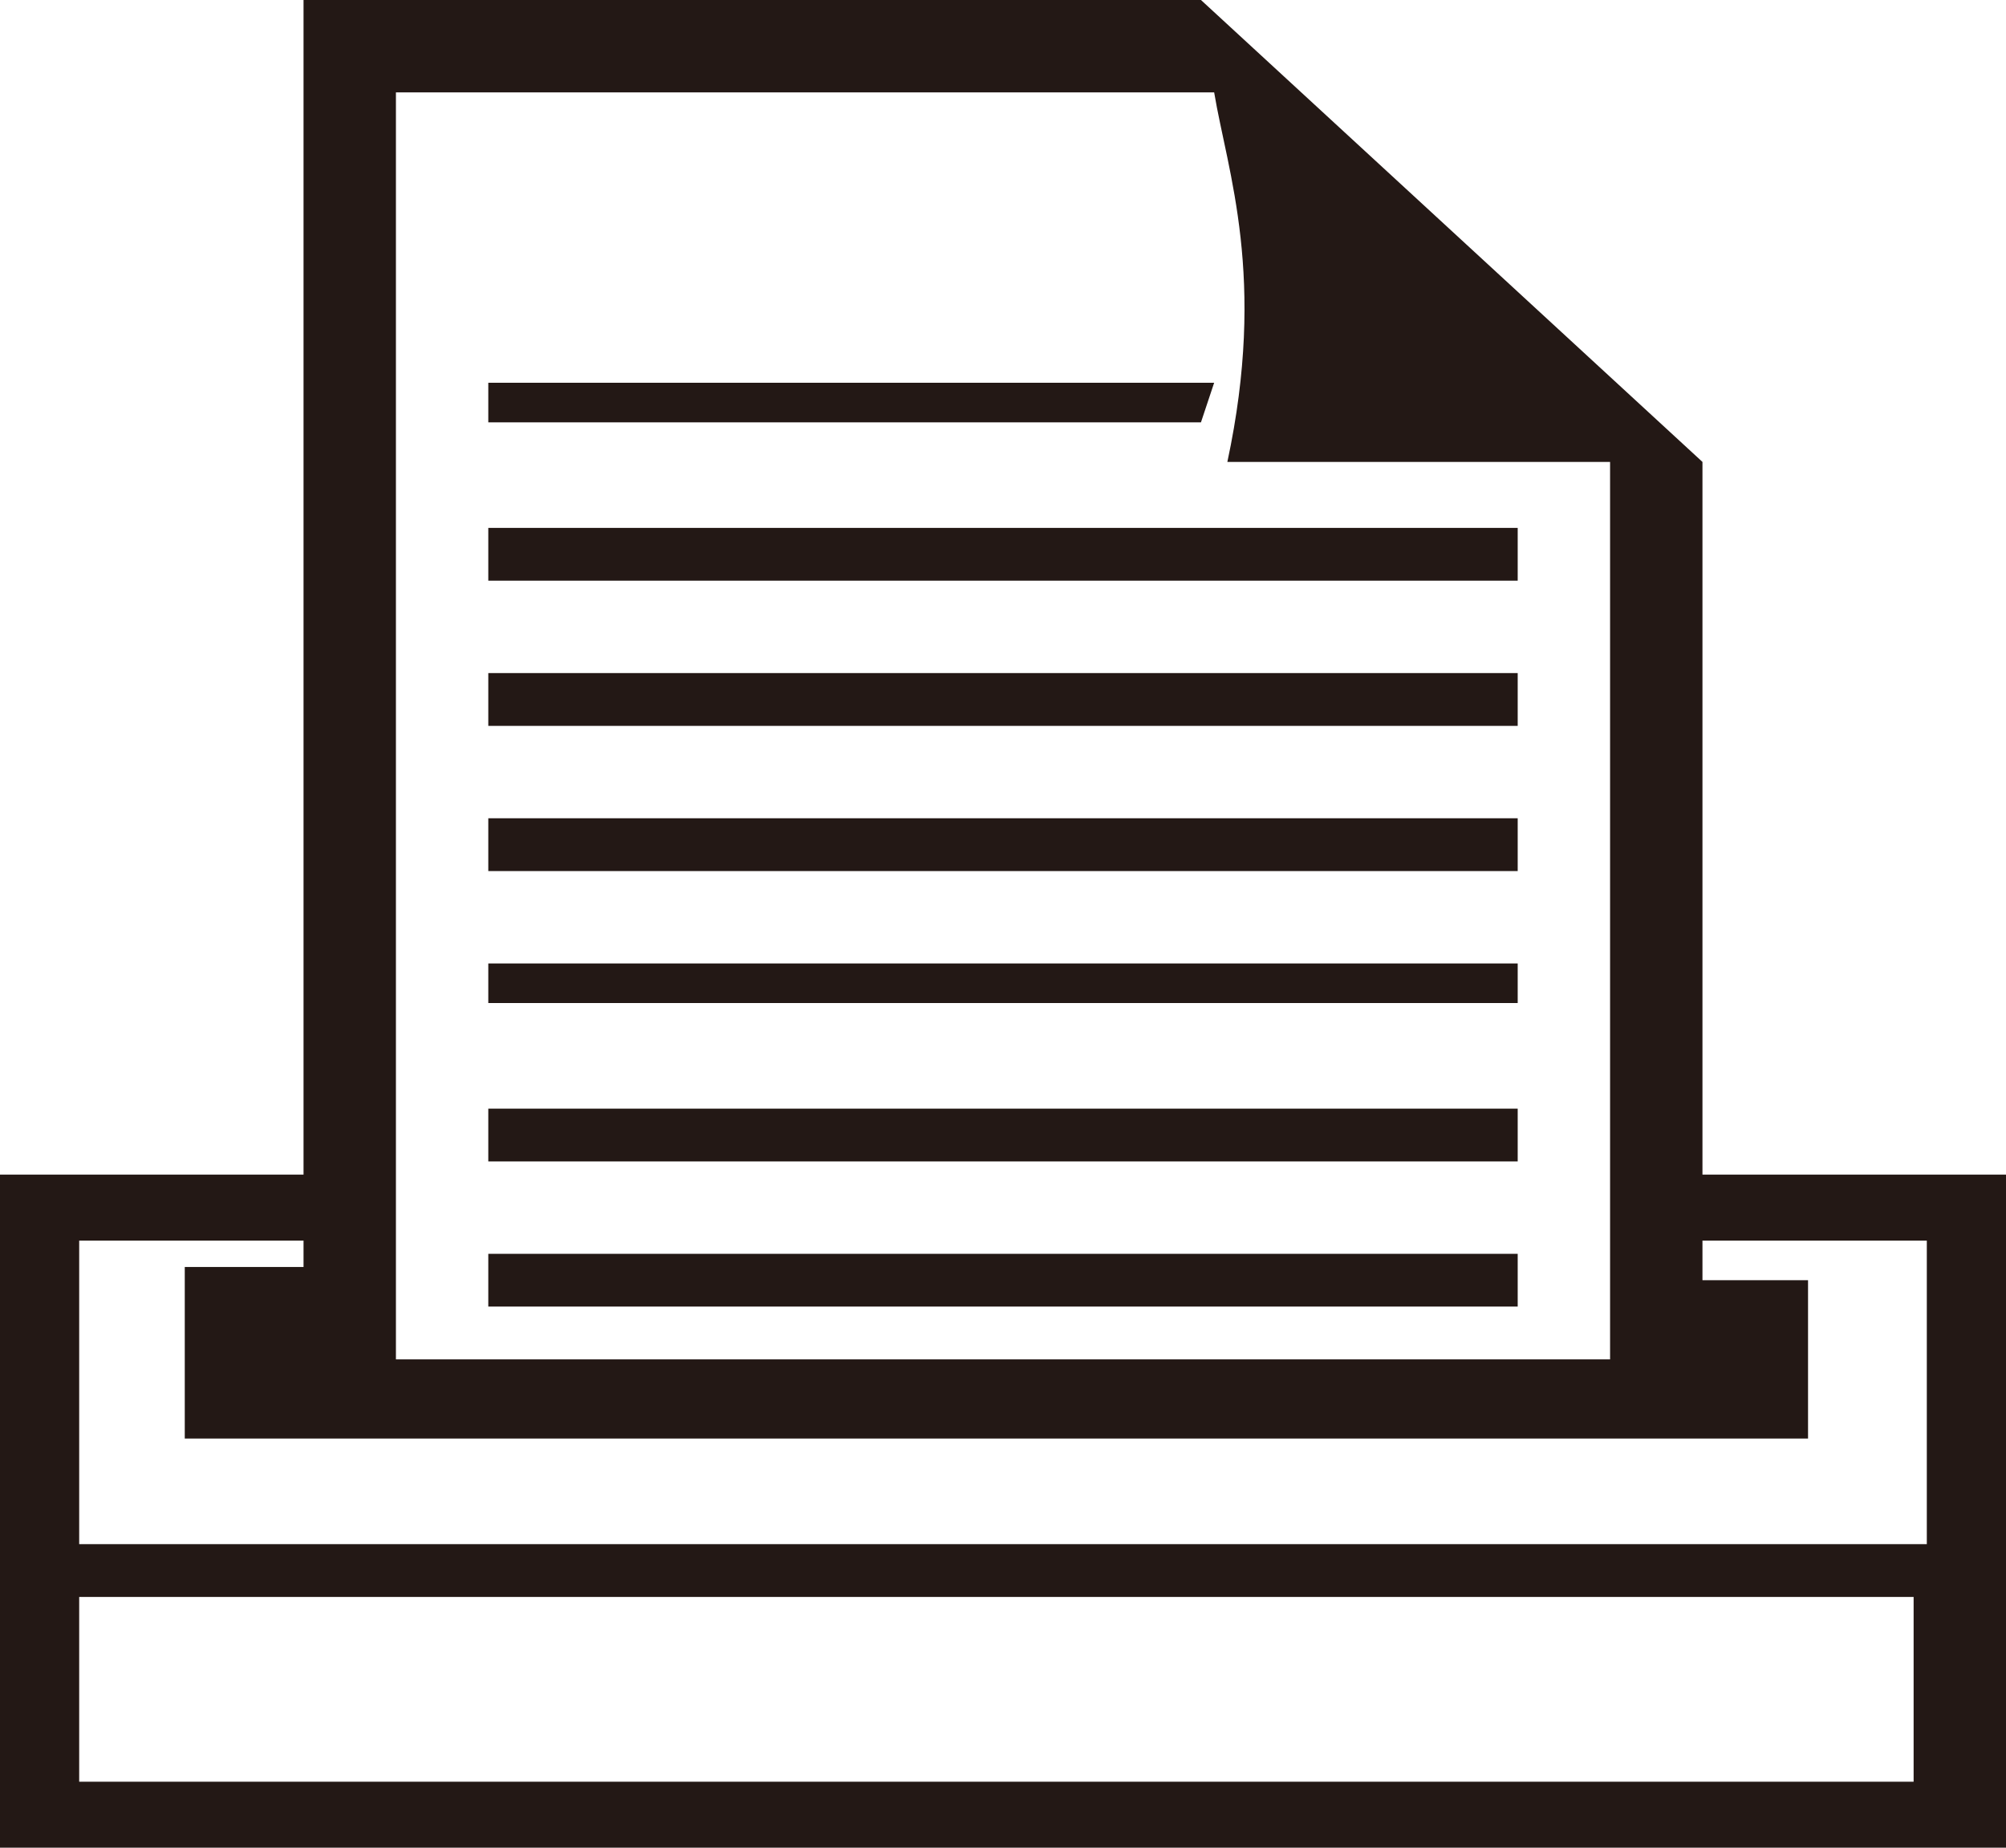
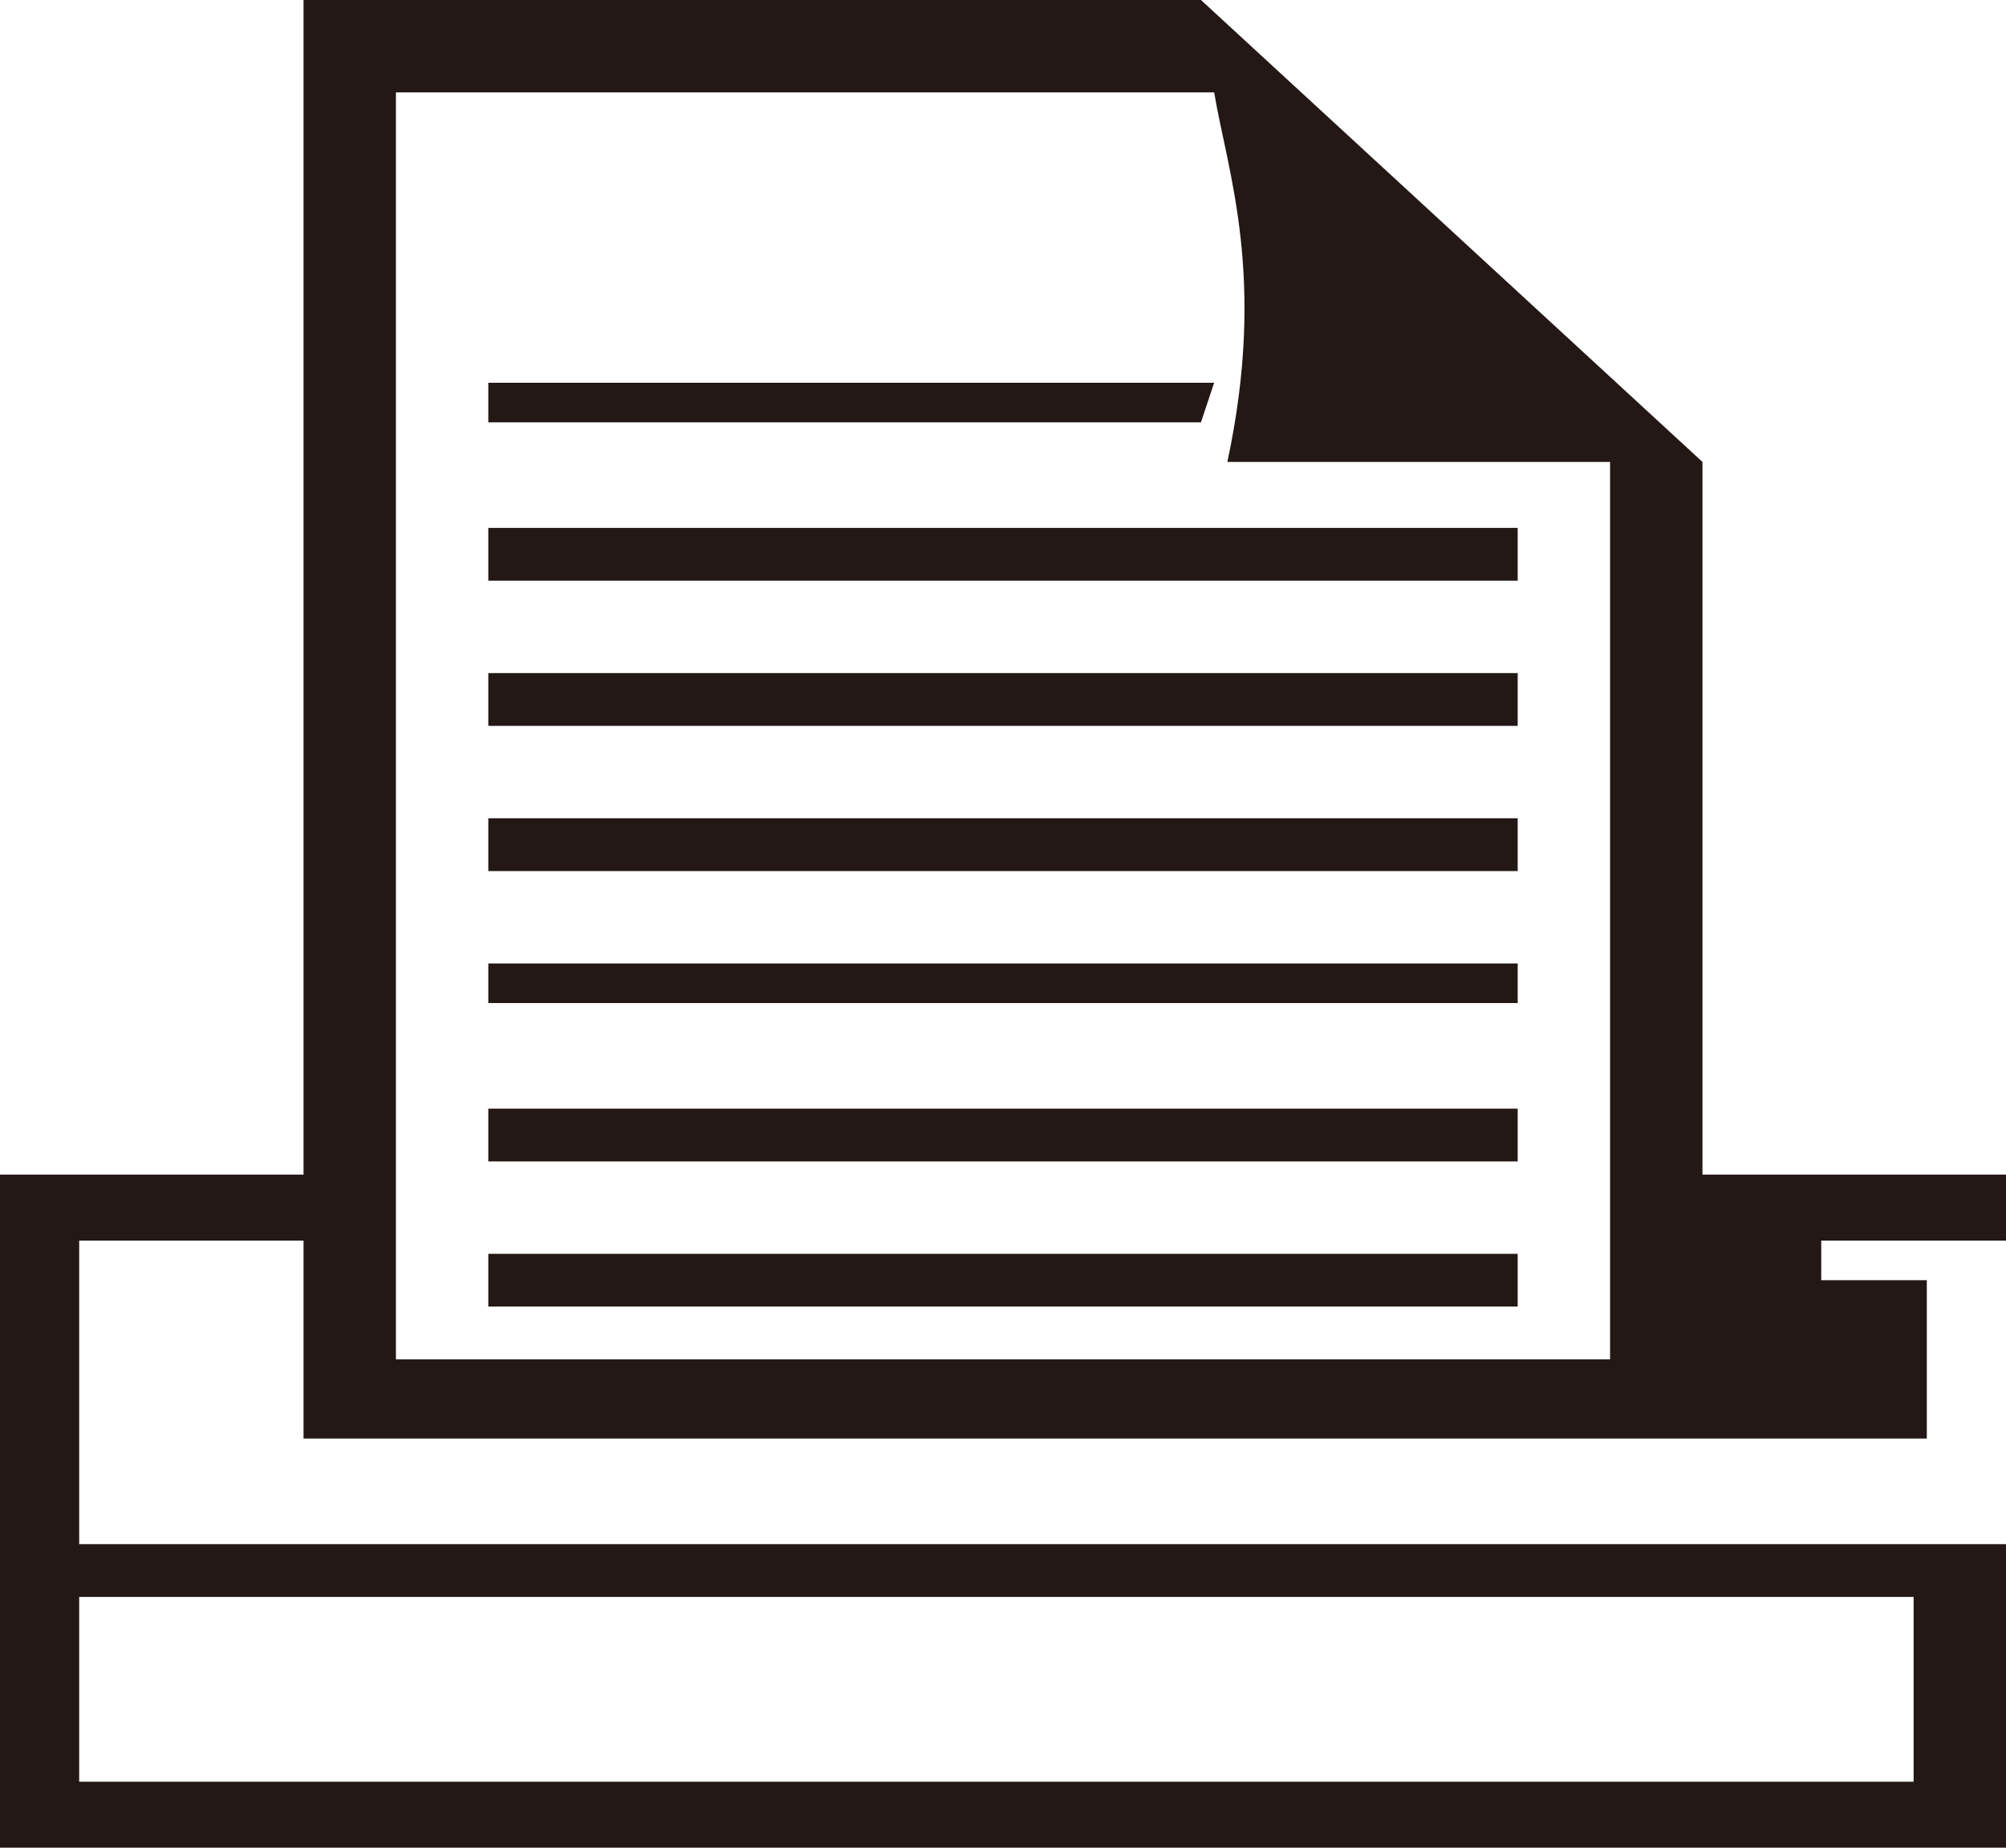
<svg xmlns="http://www.w3.org/2000/svg" version="1.1" id="レイヤー_1" x="0px" y="0px" width="15.2px" height="14px" viewBox="0 0 15.2 14" enable-background="new 0 0 15.2 14" xml:space="preserve">
-   <path fill="#231815" d="M0.6,11.7V9.4h1.7v0.2H1.4v1.3h12.3V9.7h-0.8V9.4h1.7v2.3H0.6z M12.9,8.9V3.5L9.1,0H2.3v8.9H0V14h15.2V8.9  H12.9z M0.6,12.1h13.9v1.4H0.6V12.1z M12.2,3.5v6.8H3V0.7h6.2c0.1,0.6,0.4,1.4,0.1,2.8H12.2z M9.1,3.2l0.1-0.3H3.7v0.3H9.1z   M11.5,4.4V4H3.7v0.4H11.5z M11.5,5.4V5.1H3.7v0.4H11.5z M11.5,6.6V6.2H3.7v0.4H11.5z M11.5,7.7V7.3H3.7v0.3H11.5z M11.5,8.8V8.4  H3.7v0.4H11.5z M11.5,9.9V9.5H3.7v0.4H11.5z" />
+   <path fill="#231815" d="M0.6,11.7V9.4h1.7v0.2v1.3h12.3V9.7h-0.8V9.4h1.7v2.3H0.6z M12.9,8.9V3.5L9.1,0H2.3v8.9H0V14h15.2V8.9  H12.9z M0.6,12.1h13.9v1.4H0.6V12.1z M12.2,3.5v6.8H3V0.7h6.2c0.1,0.6,0.4,1.4,0.1,2.8H12.2z M9.1,3.2l0.1-0.3H3.7v0.3H9.1z   M11.5,4.4V4H3.7v0.4H11.5z M11.5,5.4V5.1H3.7v0.4H11.5z M11.5,6.6V6.2H3.7v0.4H11.5z M11.5,7.7V7.3H3.7v0.3H11.5z M11.5,8.8V8.4  H3.7v0.4H11.5z M11.5,9.9V9.5H3.7v0.4H11.5z" />
</svg>